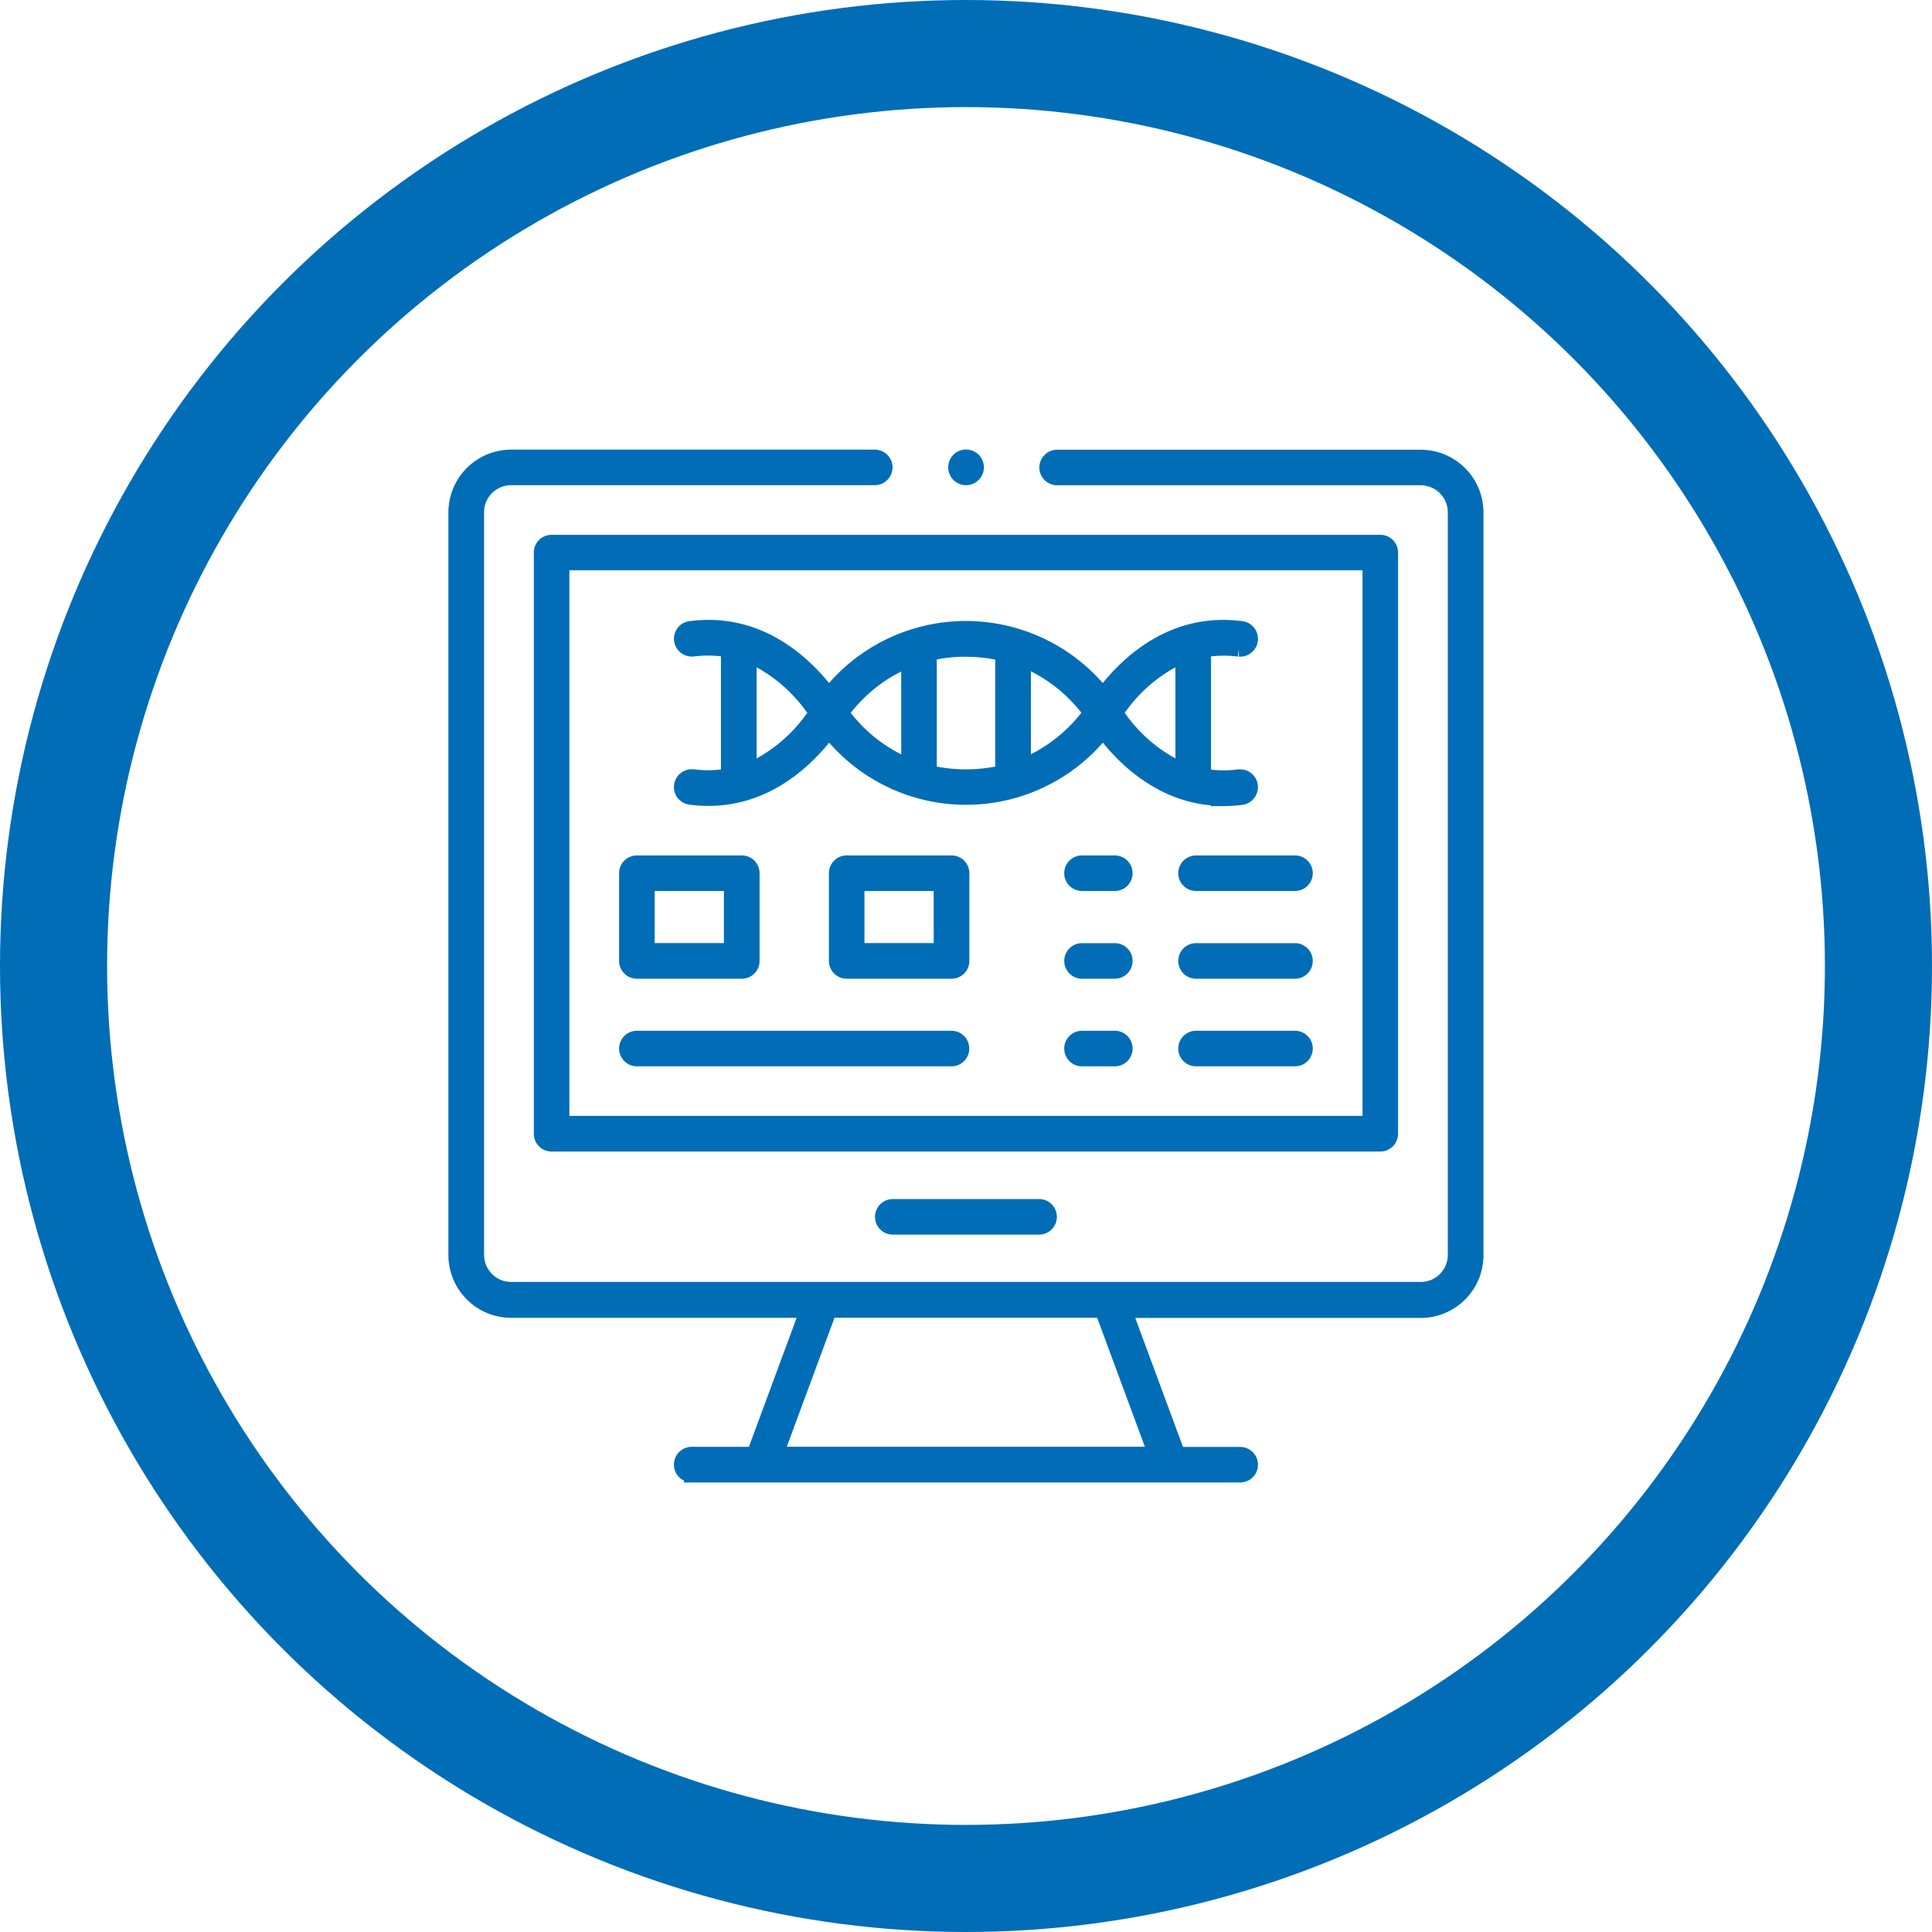
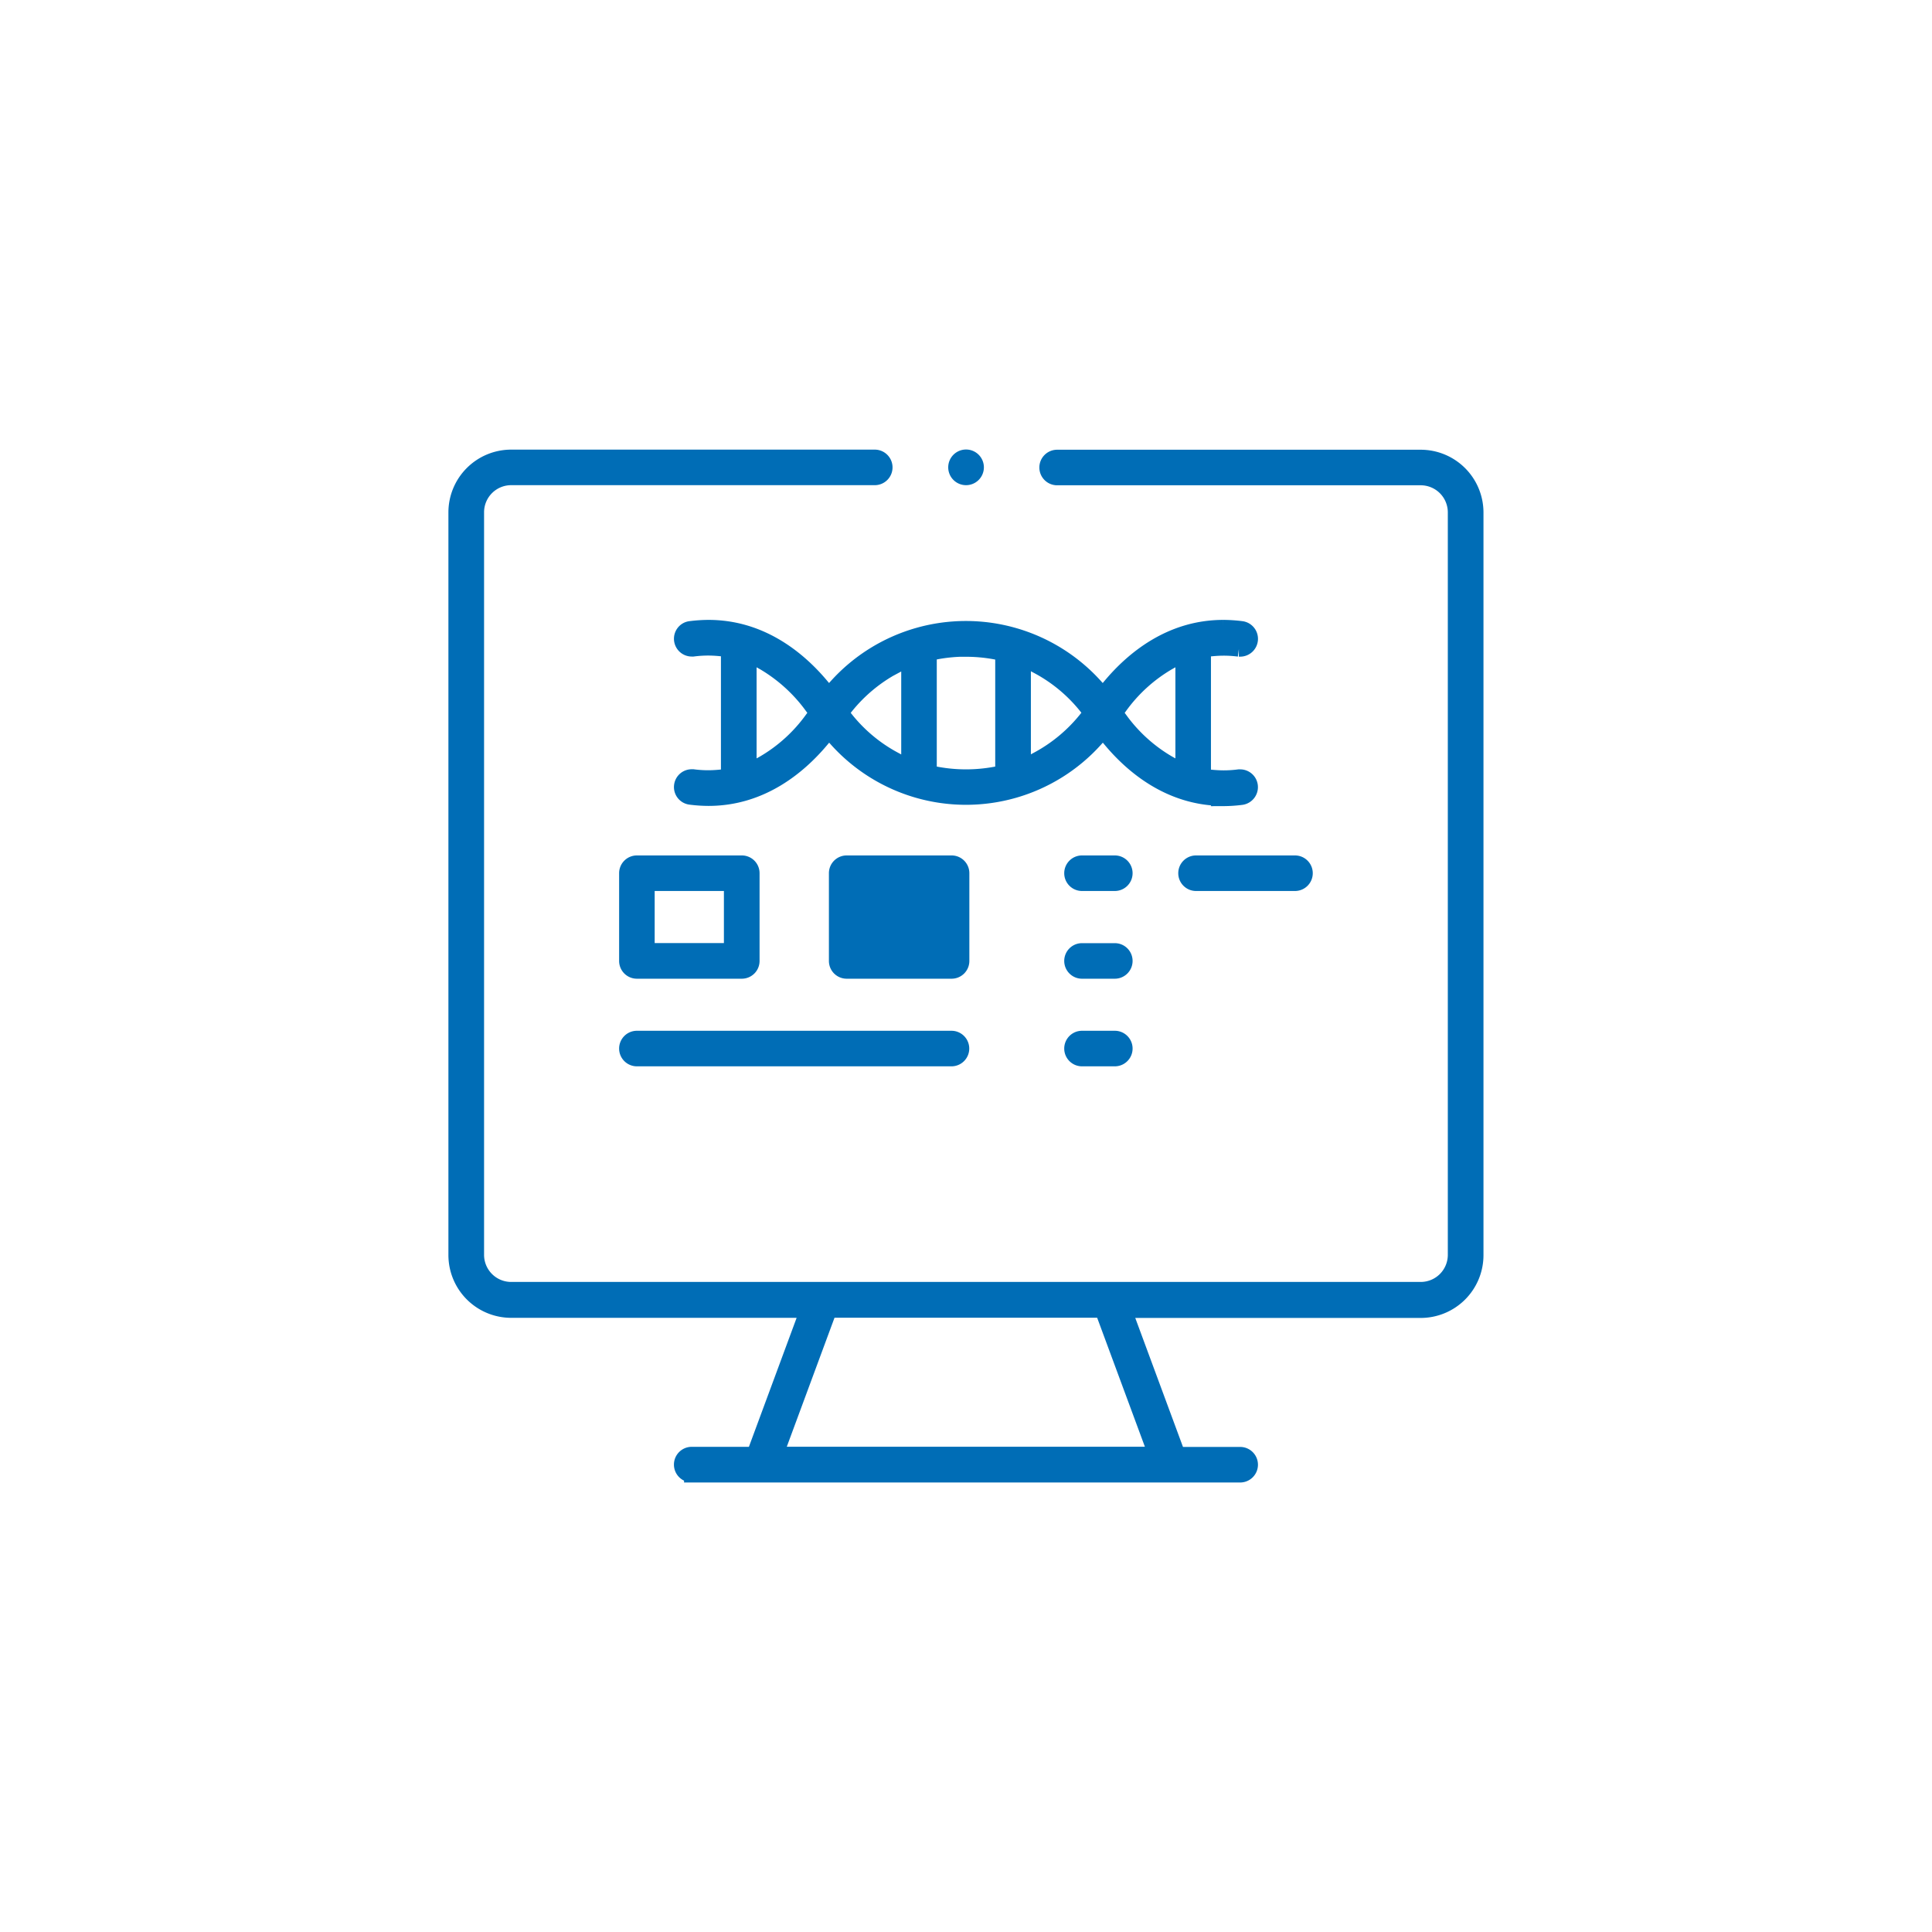
<svg xmlns="http://www.w3.org/2000/svg" width="175.53" height="175.53" viewBox="0 0 175.53 175.53">
  <g id="Layer_1" data-name="Layer 1" transform="translate(-0.005 -0.005)">
    <g id="Group_354" data-name="Group 354">
-       <path id="Path_378" data-name="Path 378" d="M108.67,96.19a.92.92,0,0,1,0-1.84h8.99a.92.92,0,1,1,0,1.84Z" fill="#006db6" stroke="#006db6" stroke-miterlimit="10" stroke-width="1.39" />
      <path id="Path_379" data-name="Path 379" d="M98.31,96.19a.92.92,0,0,1,0-1.84h2.98a.92.92,0,1,1,0,1.84Z" fill="#006db6" stroke="#006db6" stroke-miterlimit="10" stroke-width="1.39" />
-       <path id="Path_380" data-name="Path 380" d="M108.67,88.23a.92.92,0,0,1,0-1.84h8.99a.92.92,0,1,1,0,1.84Z" fill="#006db6" stroke="#006db6" stroke-miterlimit="10" stroke-width="1.39" />
      <path id="Path_381" data-name="Path 381" d="M98.31,88.23a.92.92,0,0,1,0-1.84h2.98a.92.92,0,1,1,0,1.84Z" fill="#006db6" stroke="#006db6" stroke-miterlimit="10" stroke-width="1.39" />
      <path id="Path_382" data-name="Path 382" d="M98.31,80.26a.92.92,0,0,1,0-1.84h2.98a.92.92,0,1,1,0,1.84Z" fill="#006db6" stroke="#006db6" stroke-miterlimit="10" stroke-width="1.39" />
      <path id="Path_383" data-name="Path 383" d="M108.67,80.26a.92.92,0,0,1,0-1.84h8.99a.92.92,0,1,1,0,1.84Z" fill="#006db6" stroke="#006db6" stroke-miterlimit="10" stroke-width="1.39" />
      <path id="Path_384" data-name="Path 384" d="M62.85,133.99a.92.92,0,1,1,0-1.84h5.68l4.85-13.11H46.45a5.01,5.01,0,0,1-5.01-5V46.55a5.01,5.01,0,0,1,5.01-5H79.48a.92.92,0,0,1,0,1.84H46.45a3.158,3.158,0,0,0-3.16,3.15v67.48a3.158,3.158,0,0,0,3.16,3.15h82.63a3.158,3.158,0,0,0,3.16-3.15V46.55a3.158,3.158,0,0,0-3.16-3.15H96.05a.92.92,0,0,1,0-1.84h33.03a5.01,5.01,0,0,1,5.01,5v67.49a5.01,5.01,0,0,1-5.01,5H102.15L107,132.16h5.68a.92.92,0,0,1,0,1.84H62.85Zm7.64-1.85h34.53l-4.85-13.11H75.34Z" fill="#006db6" stroke="#006db6" stroke-miterlimit="10" stroke-width="1.39" />
-       <path id="Path_385" data-name="Path 385" d="M50.12,103.93a.918.918,0,0,1-.92-.92V50.21a.918.918,0,0,1,.92-.92h75.29a.918.918,0,0,1,.92.92v52.8a.918.918,0,0,1-.92.92Zm.92-1.85h73.45V51.12H51.04v50.96Z" fill="#006db6" stroke="#006db6" stroke-miterlimit="10" stroke-width="1.39" />
      <path id="Path_386" data-name="Path 386" d="M111.15,72.53c-4.81,0-8.23-2.88-10.25-5.3l-.68-.81-.71.79a15.812,15.812,0,0,1-23.48,0l-.71-.79-.68.81c-2.03,2.42-5.45,5.3-10.26,5.3a13.189,13.189,0,0,1-1.65-.11.913.913,0,0,1-.79-1.03.917.917,0,0,1,.91-.8h.12a10.659,10.659,0,0,0,1.38.09c.34,0,.68-.02,1.02-.05l.83-.08V59l-.83-.08c-.34-.03-.68-.05-1.02-.05a10.775,10.775,0,0,0-1.38.09h-.12a.922.922,0,0,1-.73-1.48.894.894,0,0,1,.61-.35,13.315,13.315,0,0,1,1.65-.11c4.81,0,8.23,2.88,10.25,5.29l.68.81.71-.79a15.832,15.832,0,0,1,23.48,0l.71.79.68-.81c2.02-2.41,5.44-5.29,10.25-5.29a13.475,13.475,0,0,1,1.66.11.924.924,0,0,1-.12,1.84h-.12a10.658,10.658,0,0,0-1.38-.09c-.34,0-.68.02-1.02.05l-.83.08V70.56l.83.08c.34.03.68.05,1.02.05a10.659,10.659,0,0,0,1.38-.09h.12a.917.917,0,0,1,.91.8.93.93,0,0,1-.79,1.04,13.347,13.347,0,0,1-1.66.11ZM87.77,58.97a14.763,14.763,0,0,0-2.59.23l-.76.14V70.23l.76.14a14.7,14.7,0,0,0,5.18,0l.76-.14V59.35l-.76-.14a14.762,14.762,0,0,0-2.59-.23Zm18.34,1.25a14.285,14.285,0,0,0-4.38,4l-.41.55.41.55a14.285,14.285,0,0,0,4.38,4l1.38.78V59.44l-1.38.78ZM68.05,70.1l1.38-.78a14.285,14.285,0,0,0,4.38-4l.41-.55-.41-.55a14.527,14.527,0,0,0-4.38-4l-1.38-.78V70.1Zm13.17-9.53a14.347,14.347,0,0,0-4.35,3.62l-.46.58.46.58a14.23,14.23,0,0,0,4.35,3.63l1.36.73V59.85l-1.36.73ZM92.97,69.7l1.36-.73a14.354,14.354,0,0,0,4.35-3.63l.46-.58-.46-.58a14.205,14.205,0,0,0-4.35-3.62l-1.36-.73v9.86Z" fill="#006db6" stroke="#006db6" stroke-miterlimit="10" stroke-width="1.39" />
      <path id="Path_387" data-name="Path 387" d="M57.87,96.19a.92.92,0,0,1,0-1.84H86.45a.92.92,0,0,1,0,1.84H57.87Z" fill="#006db6" stroke="#006db6" stroke-miterlimit="10" stroke-width="1.39" />
      <path id="Path_388" data-name="Path 388" d="M57.87,88.23a.918.918,0,0,1-.92-.92V79.34a.918.918,0,0,1,.92-.92H67.4a.918.918,0,0,1,.92.92v7.97a.918.918,0,0,1-.92.92H57.87Zm.92-1.85h7.68V80.26H58.79v6.12Z" fill="#006db6" stroke="#006db6" stroke-miterlimit="10" stroke-width="1.39" />
-       <path id="Path_389" data-name="Path 389" d="M76.93,88.23a.918.918,0,0,1-.92-.92V79.34a.918.918,0,0,1,.92-.92h9.53a.918.918,0,0,1,.92.92v7.97a.918.918,0,0,1-.92.92Zm.92-1.85h7.68V80.26H77.85Z" fill="#006db6" stroke="#006db6" stroke-miterlimit="10" stroke-width="1.39" />
-       <path id="Path_390" data-name="Path 390" d="M81.12,111.48a.92.92,0,1,1,0-1.84H94.41a.92.92,0,0,1,0,1.84Z" fill="#006db6" stroke="#006db6" stroke-miterlimit="10" stroke-width="1.39" />
+       <path id="Path_389" data-name="Path 389" d="M76.93,88.23a.918.918,0,0,1-.92-.92V79.34a.918.918,0,0,1,.92-.92h9.53a.918.918,0,0,1,.92.92v7.97a.918.918,0,0,1-.92.92Zm.92-1.85h7.68H77.85Z" fill="#006db6" stroke="#006db6" stroke-miterlimit="10" stroke-width="1.39" />
      <path id="Path_391" data-name="Path 391" d="M87.77,43.39a.925.925,0,1,1,.01,0Z" fill="#006db6" stroke="#006db6" stroke-miterlimit="10" stroke-width="1.39" />
    </g>
-     <circle id="Ellipse_23" data-name="Ellipse 23" cx="82.9" cy="82.9" r="82.9" transform="translate(4.87 4.87)" fill="none" stroke="#006db6" stroke-miterlimit="10" stroke-width="9.73" />
  </g>
</svg>